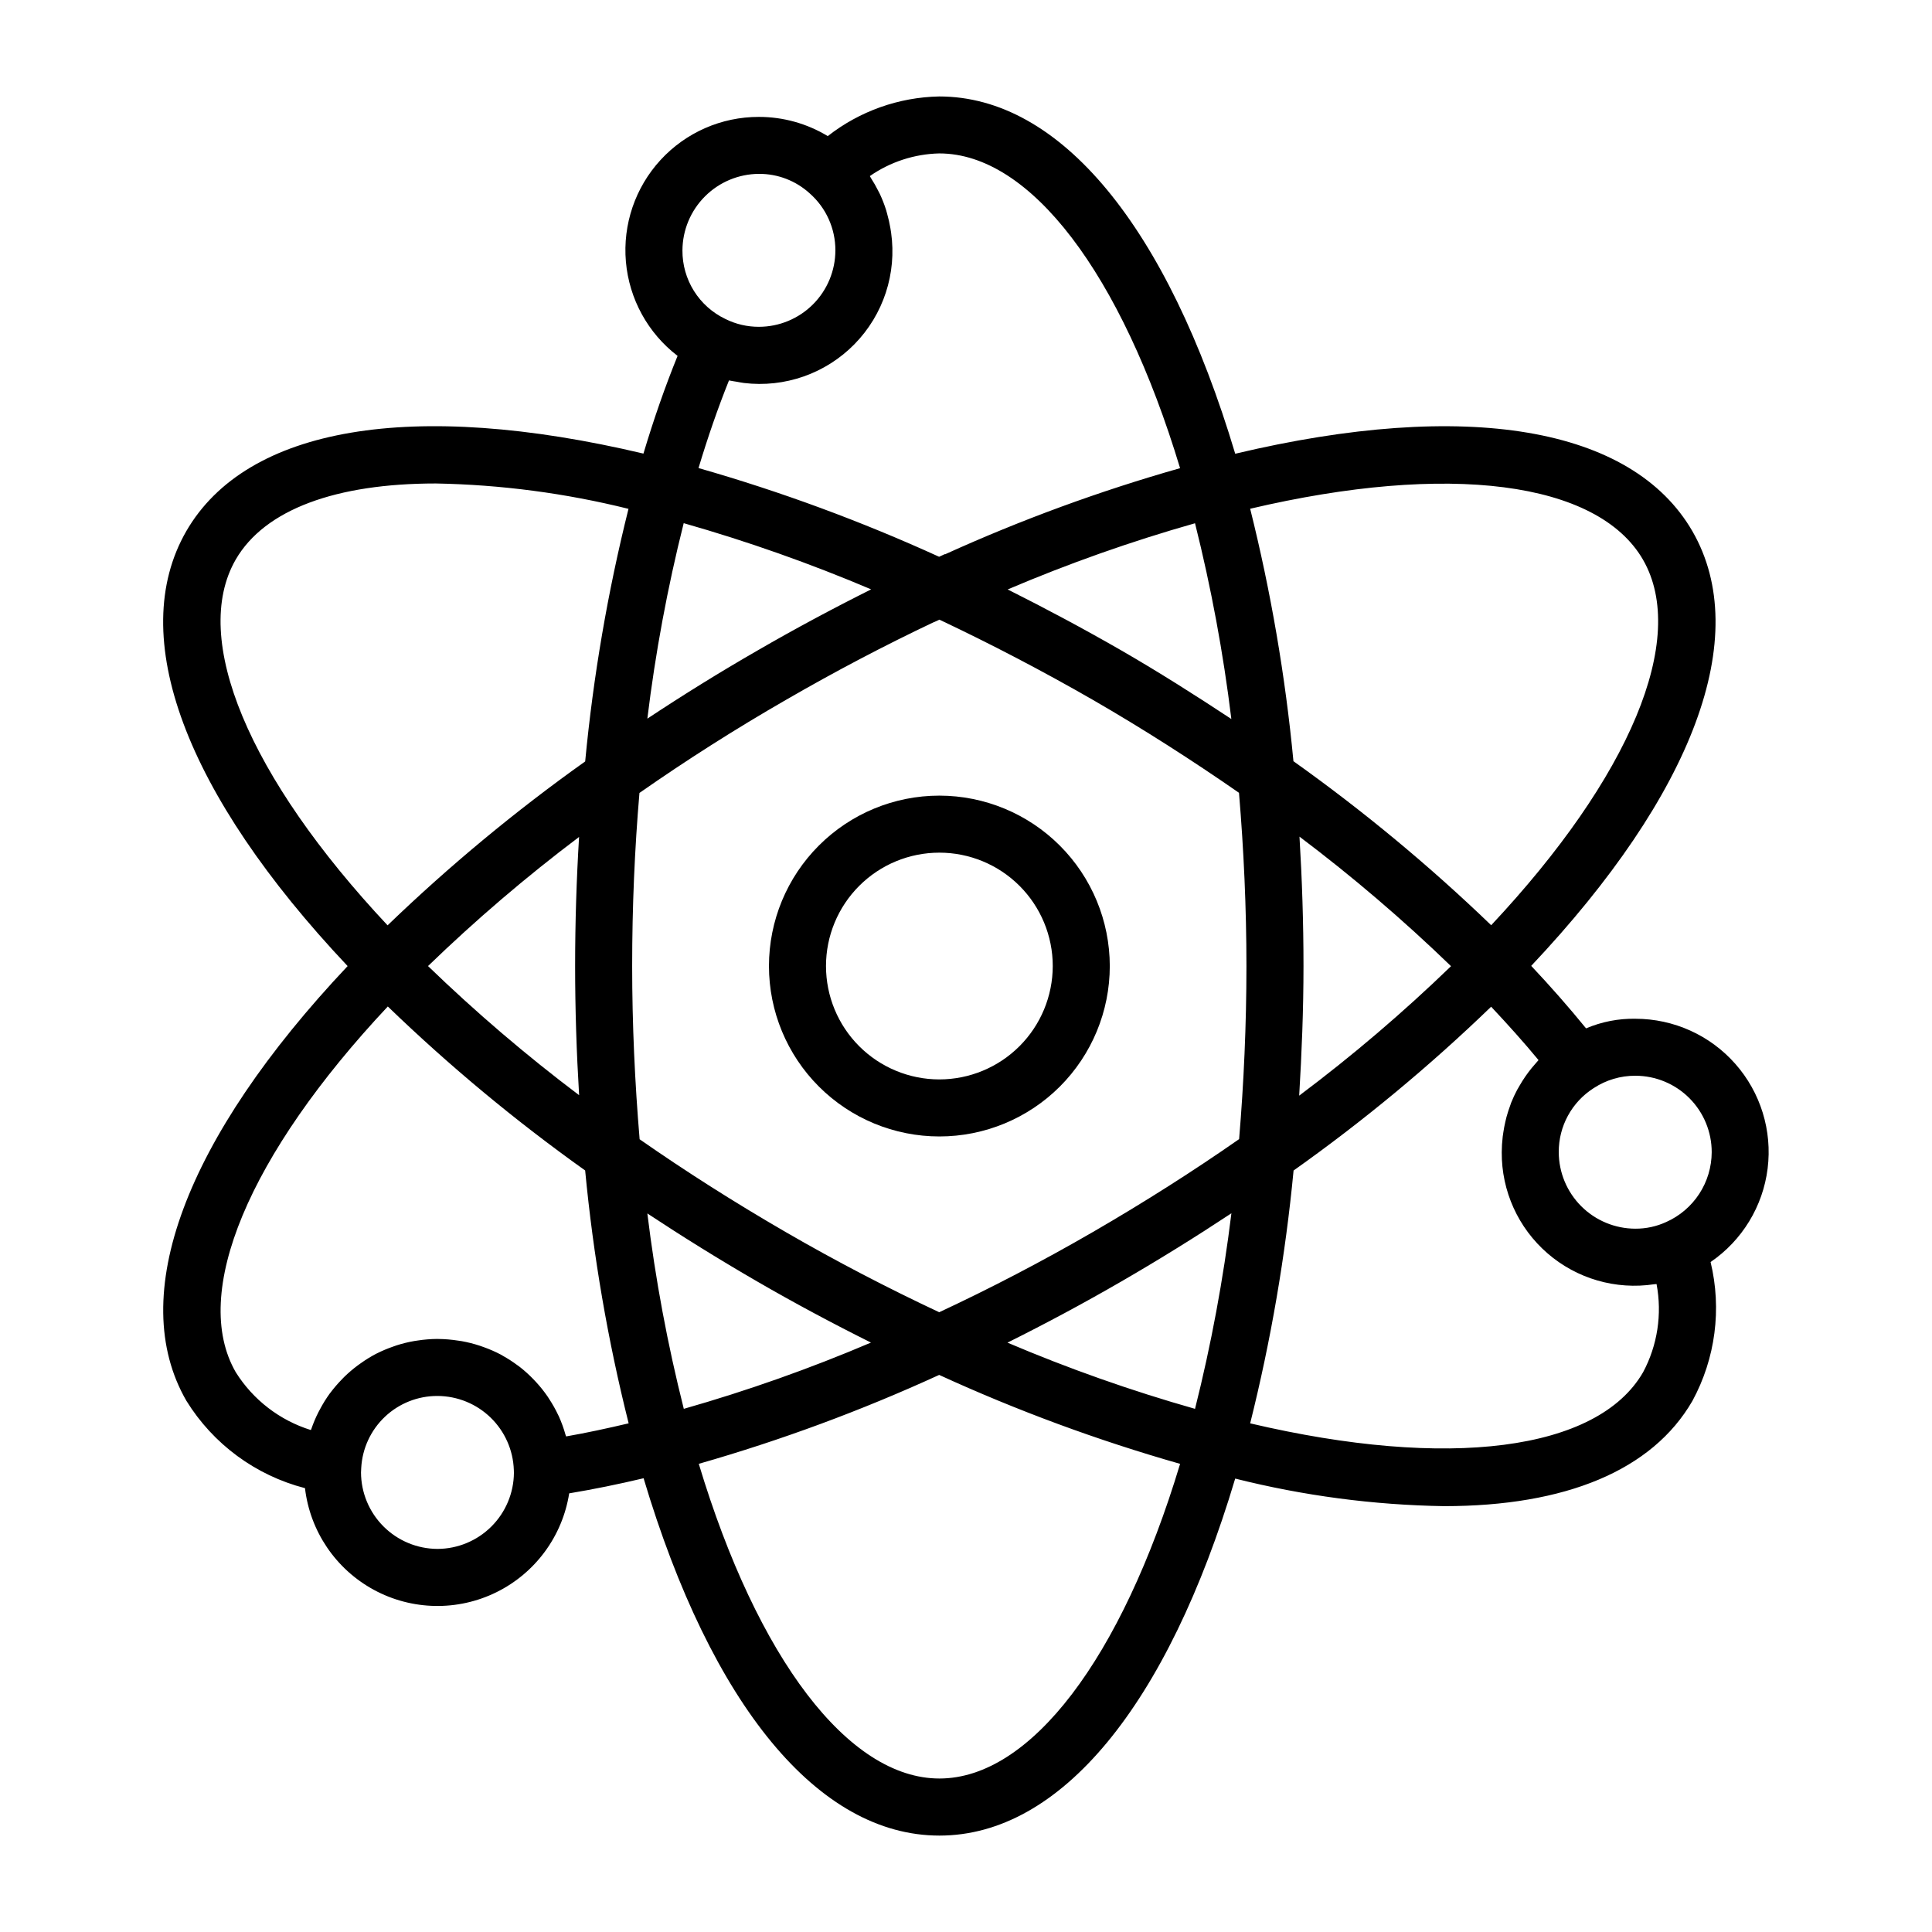
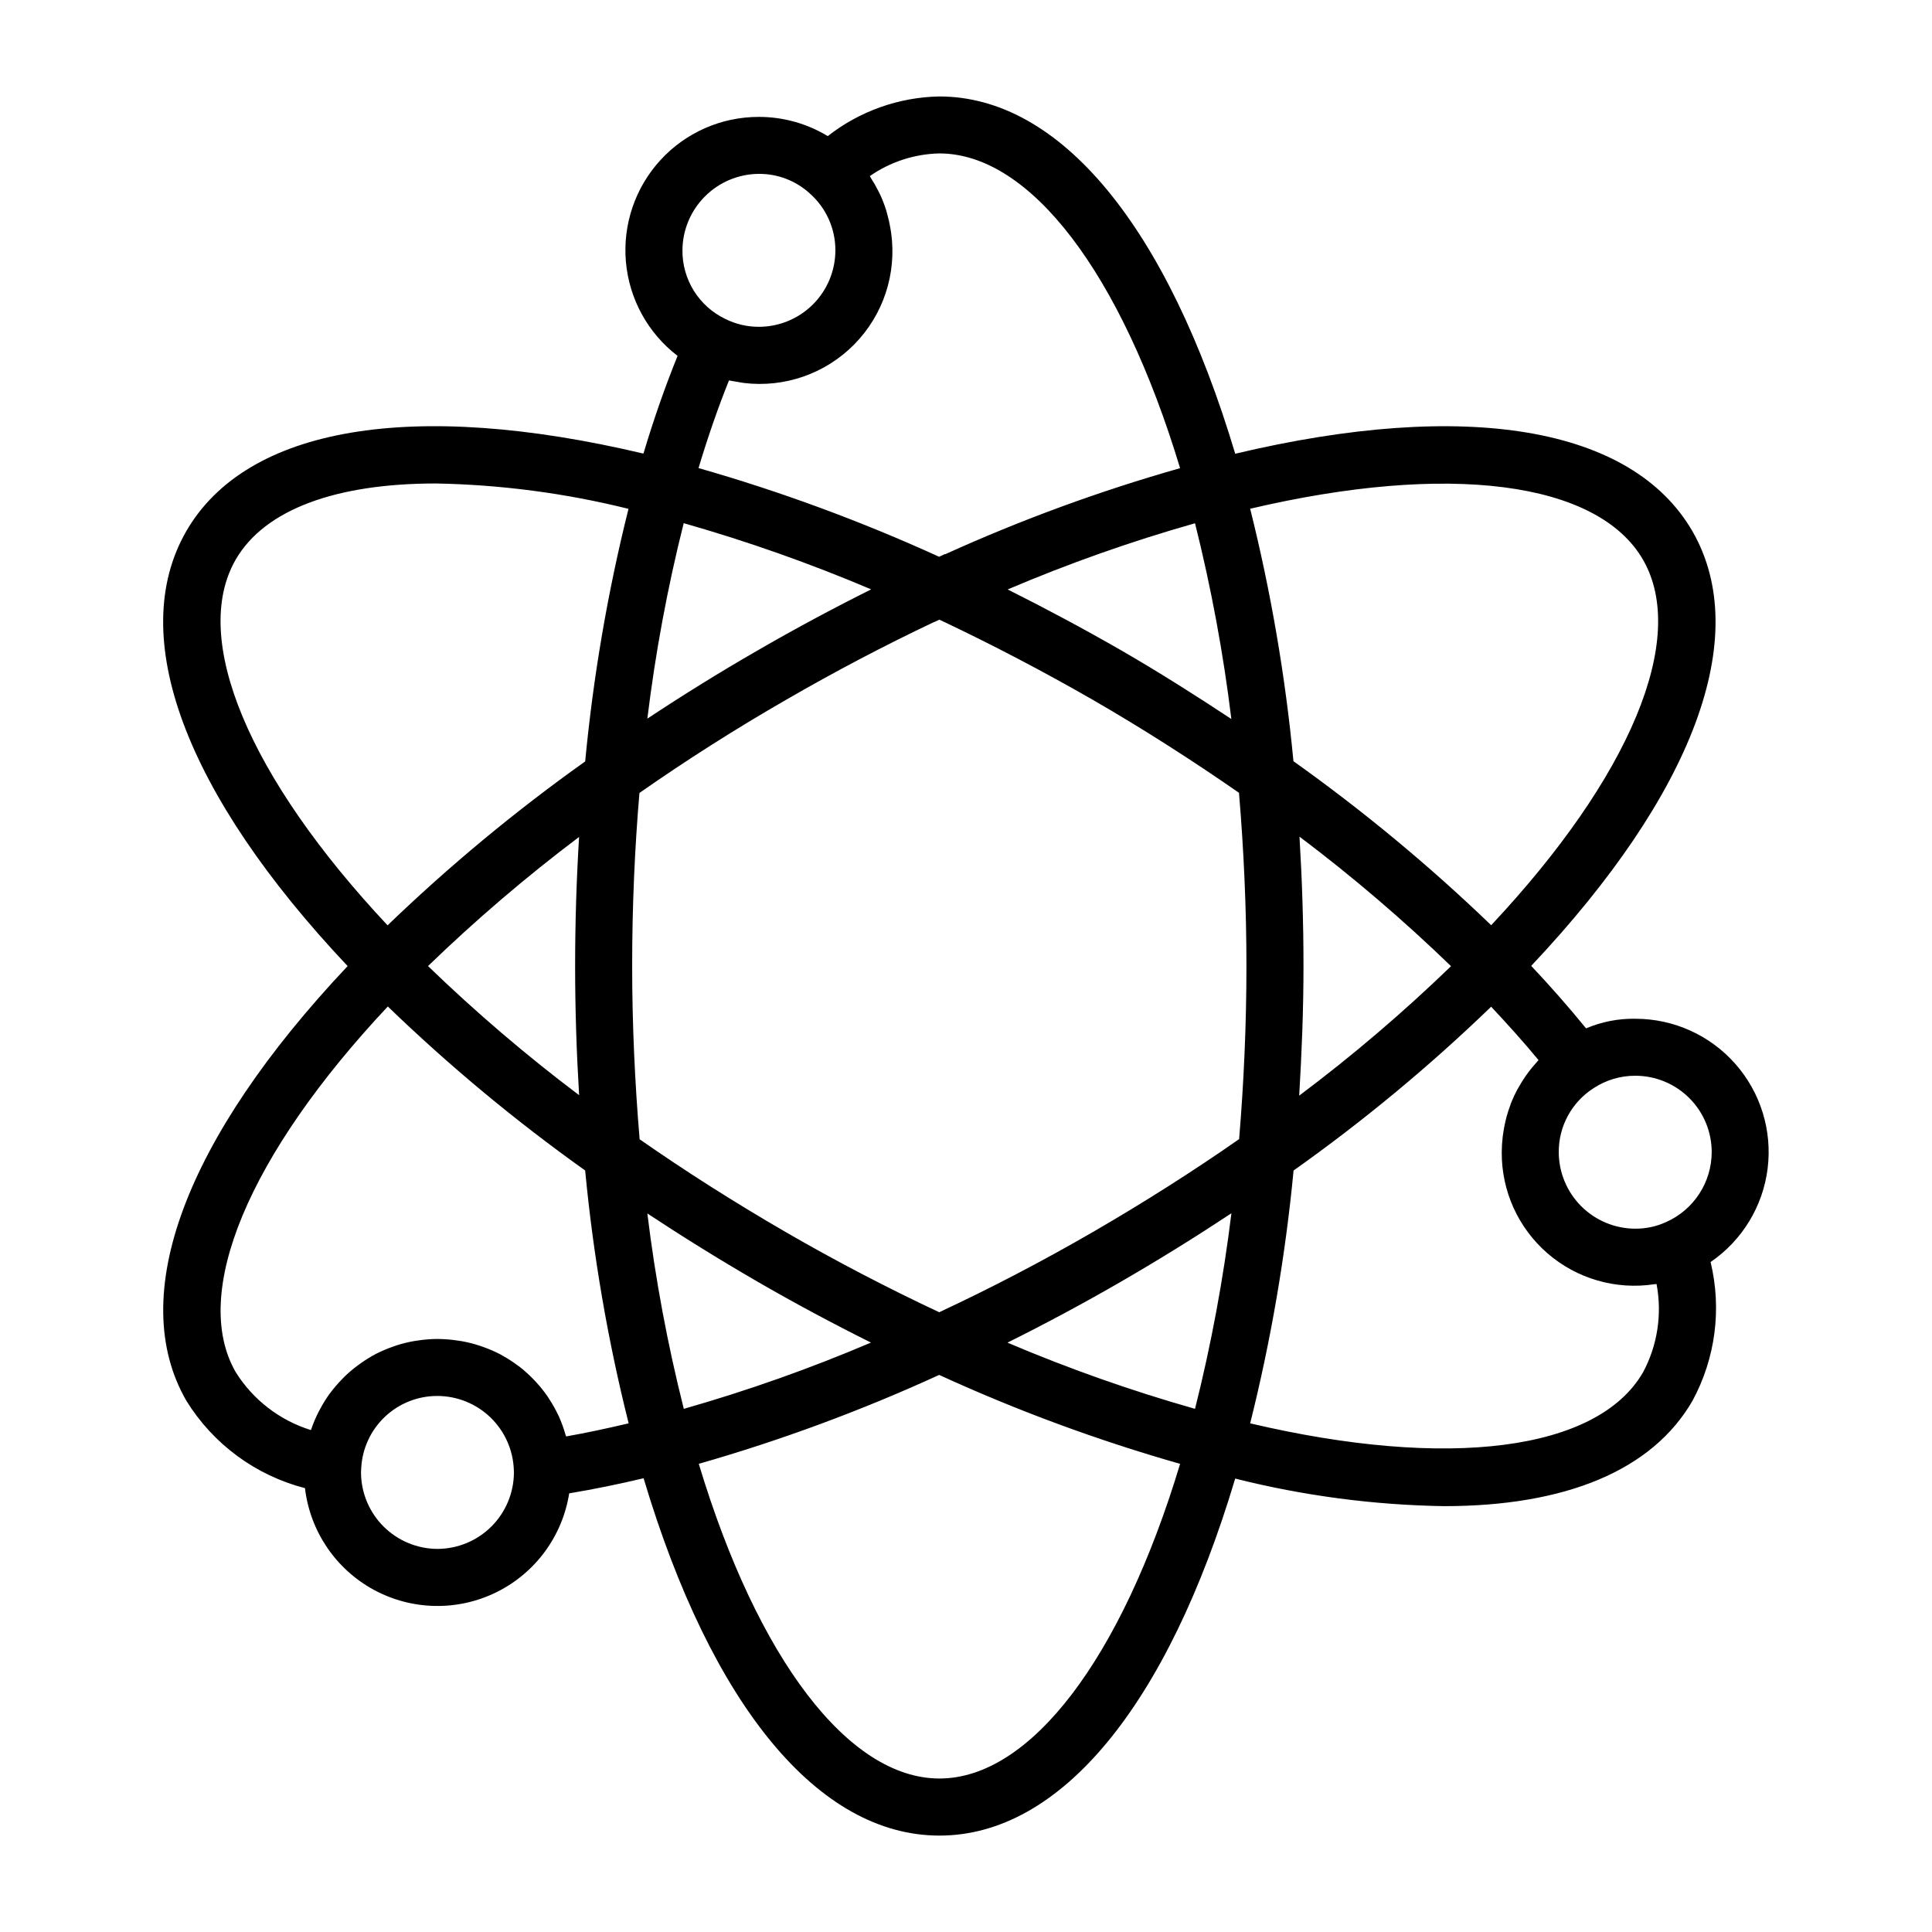
<svg xmlns="http://www.w3.org/2000/svg" fill="#000000" width="800px" height="800px" version="1.1" viewBox="144 144 512 512">
  <g>
-     <path d="m392.94 354.85c-11.977 0-23.465 4.758-31.934 13.23-8.469 8.469-13.223 19.953-13.223 31.934 0 11.977 4.758 23.461 13.227 31.93s19.957 13.227 31.934 13.227c11.977 0 23.465-4.758 31.934-13.227s13.227-19.957 13.227-31.934c-0.012-11.973-4.777-23.453-13.242-31.918-8.469-8.469-19.949-13.23-31.922-13.242zm0 75.207c-7.969 0-15.609-3.168-21.246-8.801-5.633-5.637-8.797-13.277-8.797-21.246s3.168-15.613 8.801-21.246c5.637-5.637 13.277-8.801 21.246-8.801s15.613 3.168 21.246 8.801c5.633 5.637 8.801 13.277 8.801 21.246-0.012 7.969-3.18 15.605-8.812 21.238-5.633 5.633-13.27 8.801-21.238 8.809z" />
-     <path d="m577.44 413.98c-4.504-0.082-8.973 0.785-13.117 2.547-4.484-5.508-9.328-11.031-14.535-16.562 43.059-45.656 58.691-87.395 42.738-115.15-16.023-27.762-60.016-35.094-121.18-20.57-18.016-60.242-46.375-94.684-78.445-94.684-10.727 0.207-21.09 3.894-29.535 10.508-5.504-3.332-11.816-5.094-18.25-5.09h-0.016c-9.91-0.016-19.367 4.133-26.066 11.434-6.699 7.301-10.023 17.078-9.164 26.949 0.863 9.871 5.832 18.926 13.695 24.953-3.289 8.094-6.316 16.754-9.047 25.891-61.172-14.477-105.16-7.144-121.16 20.574-15.973 27.773-0.336 69.543 42.766 115.24-43.109 45.711-58.738 87.473-42.727 115.21 7.094 11.48 18.355 19.773 31.426 23.145 1.34 11.406 8.137 21.449 18.227 26.934 10.09 5.484 22.219 5.723 32.516 0.641 10.301-5.082 17.488-14.852 19.273-26.195 6.445-1.078 13.016-2.41 19.719-4.004 17.984 60.25 46.336 94.699 78.402 94.699 32.051 0 60.395-34.41 78.379-94.609v-0.004c18.109 4.559 36.688 7.012 55.359 7.309 32.176-0.004 55.164-9.461 65.816-27.902 6.102-11.246 7.812-24.355 4.809-36.793 8.359-5.711 13.863-14.734 15.117-24.777s-1.863-20.145-8.559-27.734c-6.695-7.594-16.324-11.945-26.445-11.957zm1.984-121.63c11.992 20.867-3.438 57.605-40.246 96.844-16.371-15.762-33.887-30.289-52.402-43.465-2.144-22.559-5.981-44.922-11.469-66.906 52.492-12.328 92.078-7.336 104.12 13.527zm-118.73 225.01c-16.918-4.801-33.52-10.66-49.703-17.547 10.062-5.012 20.172-10.418 30.215-16.234 10.098-5.844 19.82-11.891 29.129-18.043-2.141 17.457-5.359 34.766-9.641 51.824zm-135.48-0.004c-4.301-17.043-7.527-34.336-9.66-51.781 9.273 6.129 18.992 12.172 29.125 18.039 9.836 5.695 19.93 11.094 30.137 16.184-16.152 6.883-32.719 12.746-49.602 17.559zm-0.027-234.71c16.906 4.816 33.496 10.676 49.68 17.543-10.109 5.051-20.207 10.457-30.168 16.227-9.953 5.723-19.691 11.773-29.145 18.031 2.129-17.449 5.344-34.75 9.633-51.801zm-27.715 151.59c-14.035-10.574-27.406-22.004-40.043-34.219 12.633-12.215 26-23.641 40.031-34.215-0.676 11.168-1.047 22.598-1.047 34.215 0 11.457 0.375 22.902 1.059 34.219zm54.781 36.293c-13.746-7.961-26.734-16.23-38.746-24.613-1.266-15.059-1.977-30.461-1.977-45.902 0-15.723 0.668-31.113 1.93-45.875 12.367-8.637 25.379-16.926 38.793-24.645 12.969-7.504 26.164-14.441 39.281-20.648l0.023 0.02 1.402-0.648c13.613 6.438 27.297 13.566 40.715 21.285 13.27 7.664 26.227 15.965 38.672 24.598 1.266 15.102 1.973 30.512 1.973 45.914 0 15.633-0.699 31.012-1.941 45.867-12.086 8.426-25.074 16.699-38.746 24.613-13.559 7.848-27.23 14.961-40.734 21.262-13.793-6.477-27.457-13.586-40.645-21.227zm108.44-187.86c4.281 17.074 7.496 34.402 9.629 51.879-9.512-6.285-19.184-12.414-29.094-18.141-9.961-5.731-20.062-11.129-30.18-16.195v-0.004c16.16-6.887 32.746-12.746 49.645-17.539zm27.684 83.051c14.078 10.609 27.488 22.07 40.16 34.328-12.684 12.266-26.121 23.727-40.238 34.309 0.676-11.281 1.141-22.711 1.141-34.344 0-11.461-0.375-22.934-1.062-34.293zm-95.449-181.06c24.102 0 48.223 31.785 63.805 83.41-21.297 6.047-42.113 13.676-62.273 22.824l-0.051-0.051-1.535 0.707c-20.637-9.41-41.949-17.27-63.758-23.508 2.461-8.184 5.156-15.965 8.074-23.227 0.668 0.156 1.352 0.234 2.023 0.348 0.633 0.105 1.254 0.254 1.891 0.324l0.004 0.004c10.852 1.32 21.703-2.484 29.352-10.293 7.652-7.809 11.234-18.734 9.691-29.559-0.059-0.434-0.133-0.859-0.207-1.289v0.004c-0.211-1.23-0.488-2.449-0.828-3.648-0.094-0.324-0.164-0.652-0.266-0.977-0.465-1.48-1.027-2.926-1.684-4.332-0.121-0.258-0.262-0.5-0.391-0.754h0.004c-0.586-1.18-1.238-2.32-1.949-3.426-0.113-0.18-0.195-0.375-0.312-0.551h-0.004c5.414-3.769 11.82-5.856 18.414-6.008zm-47.797 5.418c4.977-0.027 9.781 1.82 13.457 5.176 4.332 3.816 6.809 9.316 6.797 15.09-0.004 5.371-2.144 10.523-5.941 14.324-3.801 3.797-8.949 5.934-14.324 5.941-3.074 0.008-6.106-0.695-8.859-2.062l-0.066-0.031c-3.418-1.641-6.301-4.219-8.309-7.434-2.004-3.215-3.059-6.934-3.031-10.723 0.023-5.371 2.168-10.516 5.969-14.312 3.797-3.801 8.938-5.945 14.309-5.969zm-138.68 102.24c7.695-13.328 26.645-20.191 53.047-20.191h0.004c17.215 0.316 34.344 2.57 51.055 6.723-5.5 21.992-9.336 44.371-11.48 66.941-18.508 13.16-36.012 27.68-52.367 43.434-36.828-39.266-52.262-76.027-40.258-96.906zm0.035 215.35c-12.047-20.867 3.402-57.641 40.285-96.938h0.004c16.328 15.762 33.812 30.289 52.297 43.457 2.148 22.598 6 45 11.527 67.012-5.606 1.32-11.16 2.527-16.57 3.469-0.047-0.168-0.129-0.32-0.18-0.488h0.004c-0.469-1.664-1.059-3.285-1.762-4.859-0.043-0.098-0.098-0.184-0.145-0.281-0.703-1.496-1.516-2.941-2.426-4.32-0.133-0.207-0.258-0.418-0.395-0.621-0.926-1.344-1.941-2.621-3.047-3.82-0.227-0.25-0.457-0.492-0.691-0.73v-0.004c-1.121-1.168-2.324-2.258-3.598-3.262-0.203-0.16-0.422-0.301-0.629-0.457v0.004c-1.238-0.926-2.535-1.77-3.883-2.519-0.191-0.105-0.371-0.23-0.566-0.332-1.449-0.762-2.949-1.418-4.492-1.969-0.352-0.129-0.695-0.254-1.051-0.371-1.562-0.516-3.16-0.922-4.781-1.215-0.328-0.059-0.66-0.098-0.988-0.145-1.754-0.277-3.519-0.422-5.293-0.438l-0.055-0.004h-0.191l-0.004-0.004c-1.715 0.016-3.434 0.152-5.133 0.414-0.316 0.047-0.633 0.086-0.949 0.141h0.004c-1.59 0.273-3.156 0.66-4.691 1.152-0.293 0.094-0.578 0.203-0.867 0.305-1.512 0.52-2.984 1.141-4.414 1.859l-0.156 0.07h0.004c-1.434 0.758-2.809 1.609-4.121 2.551-0.262 0.184-0.523 0.363-0.781 0.559-1.25 0.934-2.438 1.949-3.555 3.039-0.215 0.211-0.414 0.434-0.625 0.648h0.004c-1.078 1.098-2.078 2.266-3.004 3.496-0.066 0.09-0.141 0.168-0.203 0.254-0.941 1.305-1.789 2.672-2.539 4.09-0.156 0.293-0.316 0.582-0.469 0.879-0.719 1.422-1.34 2.891-1.855 4.398-0.035 0.098-0.09 0.188-0.121 0.289-8.246-2.566-15.305-7.996-19.895-15.309zm53.465 46.809h0.004c-5.371-0.012-10.52-2.152-14.32-5.949s-5.945-8.941-5.965-14.316c0-0.367 0.027-0.719 0.059-1.215 0.285-5.152 2.535-10.004 6.289-13.547 3.75-3.547 8.723-5.516 13.883-5.504h0.105c5.242 0.035 10.266 2.09 14.023 5.742s5.957 8.613 6.141 13.852l0.023 0.77c-0.043 5.348-2.188 10.465-5.977 14.242-3.789 3.773-8.914 5.906-14.262 5.926zm133.01 60.848c-24.109 0-48.223-31.777-63.777-83.395h-0.004c21.801-6.238 43.098-14.117 63.711-23.562 20.652 9.465 42 17.344 63.848 23.57-15.551 51.609-39.664 83.387-63.777 83.387zm186.47-107.66c-12.055 20.875-51.629 25.875-104.12 13.539l-0.004 0.004c5.504-22.02 9.348-44.414 11.504-67.008 18.52-13.129 36.023-27.641 52.355-43.41 4.426 4.719 8.688 9.445 12.559 14.148-0.07 0.07-0.129 0.152-0.195 0.227-0.23 0.242-0.434 0.504-0.656 0.754-0.664 0.746-1.297 1.512-1.891 2.309-0.262 0.348-0.512 0.703-0.758 1.062-0.543 0.789-1.051 1.598-1.527 2.43-0.188 0.324-0.387 0.637-0.559 0.969h-0.012c-0.617 1.148-1.168 2.332-1.652 3.539-0.082 0.211-0.145 0.43-0.223 0.645-0.383 1.027-0.719 2.07-1.012 3.133-0.109 0.41-0.203 0.824-0.301 1.238-0.219 0.934-0.398 1.883-0.539 2.84-0.059 0.402-0.129 0.801-0.176 1.207h0.004c-0.16 1.348-0.242 2.703-0.25 4.059-0.07 10.281 4.363 20.074 12.133 26.801 7.769 6.731 18.098 9.723 28.258 8.188 0.211-0.031 0.43-0.016 0.637-0.051 1.508 7.973 0.25 16.223-3.574 23.379zm6.109-39.809c-2.562 1.176-5.352 1.777-8.172 1.758-5.371-0.012-10.52-2.152-14.32-5.949s-5.945-8.941-5.961-14.316c-0.043-6.863 3.438-13.27 9.223-16.965l0.094-0.059c3.262-2.129 7.074-3.254 10.965-3.242h0.047c5.367 0.012 10.508 2.148 14.297 5.949 3.789 3.801 5.914 8.949 5.906 14.316-0.016 3.922-1.16 7.758-3.305 11.039-2.144 3.285-5.191 5.879-8.773 7.469z" />
+     <path d="m577.44 413.98c-4.504-0.082-8.973 0.785-13.117 2.547-4.484-5.508-9.328-11.031-14.535-16.562 43.059-45.656 58.691-87.395 42.738-115.15-16.023-27.762-60.016-35.094-121.18-20.57-18.016-60.242-46.375-94.684-78.445-94.684-10.727 0.207-21.09 3.894-29.535 10.508-5.504-3.332-11.816-5.094-18.25-5.09h-0.016c-9.91-0.016-19.367 4.133-26.066 11.434-6.699 7.301-10.023 17.078-9.164 26.949 0.863 9.871 5.832 18.926 13.695 24.953-3.289 8.094-6.316 16.754-9.047 25.891-61.172-14.477-105.16-7.144-121.16 20.574-15.973 27.773-0.336 69.543 42.766 115.24-43.109 45.711-58.738 87.473-42.727 115.21 7.094 11.48 18.355 19.773 31.426 23.145 1.34 11.406 8.137 21.449 18.227 26.934 10.09 5.484 22.219 5.723 32.516 0.641 10.301-5.082 17.488-14.852 19.273-26.195 6.445-1.078 13.016-2.41 19.719-4.004 17.984 60.25 46.336 94.699 78.402 94.699 32.051 0 60.395-34.41 78.379-94.609v-0.004c18.109 4.559 36.688 7.012 55.359 7.309 32.176-0.004 55.164-9.461 65.816-27.902 6.102-11.246 7.812-24.355 4.809-36.793 8.359-5.711 13.863-14.734 15.117-24.777s-1.863-20.145-8.559-27.734c-6.695-7.594-16.324-11.945-26.445-11.957zm1.984-121.63c11.992 20.867-3.438 57.605-40.246 96.844-16.371-15.762-33.887-30.289-52.402-43.465-2.144-22.559-5.981-44.922-11.469-66.906 52.492-12.328 92.078-7.336 104.12 13.527zm-118.73 225.01c-16.918-4.801-33.52-10.66-49.703-17.547 10.062-5.012 20.172-10.418 30.215-16.234 10.098-5.844 19.82-11.891 29.129-18.043-2.141 17.457-5.359 34.766-9.641 51.824zm-135.48-0.004c-4.301-17.043-7.527-34.336-9.66-51.781 9.273 6.129 18.992 12.172 29.125 18.039 9.836 5.695 19.93 11.094 30.137 16.184-16.152 6.883-32.719 12.746-49.602 17.559zm-0.027-234.71c16.906 4.816 33.496 10.676 49.68 17.543-10.109 5.051-20.207 10.457-30.168 16.227-9.953 5.723-19.691 11.773-29.145 18.031 2.129-17.449 5.344-34.75 9.633-51.801zm-27.715 151.59c-14.035-10.574-27.406-22.004-40.043-34.219 12.633-12.215 26-23.641 40.031-34.215-0.676 11.168-1.047 22.598-1.047 34.215 0 11.457 0.375 22.902 1.059 34.219zm54.781 36.293c-13.746-7.961-26.734-16.23-38.746-24.613-1.266-15.059-1.977-30.461-1.977-45.902 0-15.723 0.668-31.113 1.93-45.875 12.367-8.637 25.379-16.926 38.793-24.645 12.969-7.504 26.164-14.441 39.281-20.648l0.023 0.02 1.402-0.648c13.613 6.438 27.297 13.566 40.715 21.285 13.27 7.664 26.227 15.965 38.672 24.598 1.266 15.102 1.973 30.512 1.973 45.914 0 15.633-0.699 31.012-1.941 45.867-12.086 8.426-25.074 16.699-38.746 24.613-13.559 7.848-27.23 14.961-40.734 21.262-13.793-6.477-27.457-13.586-40.645-21.227zm108.44-187.86c4.281 17.074 7.496 34.402 9.629 51.879-9.512-6.285-19.184-12.414-29.094-18.141-9.961-5.731-20.062-11.129-30.18-16.195v-0.004c16.16-6.887 32.746-12.746 49.645-17.539zm27.684 83.051c14.078 10.609 27.488 22.07 40.16 34.328-12.684 12.266-26.121 23.727-40.238 34.309 0.676-11.281 1.141-22.711 1.141-34.344 0-11.461-0.375-22.934-1.062-34.293zm-95.449-181.06c24.102 0 48.223 31.785 63.805 83.41-21.297 6.047-42.113 13.676-62.273 22.824l-0.051-0.051-1.535 0.707c-20.637-9.41-41.949-17.27-63.758-23.508 2.461-8.184 5.156-15.965 8.074-23.227 0.668 0.156 1.352 0.234 2.023 0.348 0.633 0.105 1.254 0.254 1.891 0.324l0.004 0.004c10.852 1.32 21.703-2.484 29.352-10.293 7.652-7.809 11.234-18.734 9.691-29.559-0.059-0.434-0.133-0.859-0.207-1.289v0.004c-0.211-1.23-0.488-2.449-0.828-3.648-0.094-0.324-0.164-0.652-0.266-0.977-0.465-1.48-1.027-2.926-1.684-4.332-0.121-0.258-0.262-0.5-0.391-0.754h0.004c-0.586-1.18-1.238-2.32-1.949-3.426-0.113-0.18-0.195-0.375-0.312-0.551h-0.004c5.414-3.769 11.82-5.856 18.414-6.008zm-47.797 5.418c4.977-0.027 9.781 1.82 13.457 5.176 4.332 3.816 6.809 9.316 6.797 15.09-0.004 5.371-2.144 10.523-5.941 14.324-3.801 3.797-8.949 5.934-14.324 5.941-3.074 0.008-6.106-0.695-8.859-2.062l-0.066-0.031c-3.418-1.641-6.301-4.219-8.309-7.434-2.004-3.215-3.059-6.934-3.031-10.723 0.023-5.371 2.168-10.516 5.969-14.312 3.797-3.801 8.938-5.945 14.309-5.969zm-138.68 102.24c7.695-13.328 26.645-20.191 53.047-20.191h0.004c17.215 0.316 34.344 2.57 51.055 6.723-5.5 21.992-9.336 44.371-11.48 66.941-18.508 13.16-36.012 27.68-52.367 43.434-36.828-39.266-52.262-76.027-40.258-96.906zm0.035 215.35c-12.047-20.867 3.402-57.641 40.285-96.938h0.004c16.328 15.762 33.812 30.289 52.297 43.457 2.148 22.598 6 45 11.527 67.012-5.606 1.32-11.16 2.527-16.57 3.469-0.047-0.168-0.129-0.32-0.18-0.488h0.004c-0.469-1.664-1.059-3.285-1.762-4.859-0.043-0.098-0.098-0.184-0.145-0.281-0.703-1.496-1.516-2.941-2.426-4.32-0.133-0.207-0.258-0.418-0.395-0.621-0.926-1.344-1.941-2.621-3.047-3.82-0.227-0.25-0.457-0.492-0.691-0.73c-1.121-1.168-2.324-2.258-3.598-3.262-0.203-0.16-0.422-0.301-0.629-0.457v0.004c-1.238-0.926-2.535-1.77-3.883-2.519-0.191-0.105-0.371-0.23-0.566-0.332-1.449-0.762-2.949-1.418-4.492-1.969-0.352-0.129-0.695-0.254-1.051-0.371-1.562-0.516-3.16-0.922-4.781-1.215-0.328-0.059-0.66-0.098-0.988-0.145-1.754-0.277-3.519-0.422-5.293-0.438l-0.055-0.004h-0.191l-0.004-0.004c-1.715 0.016-3.434 0.152-5.133 0.414-0.316 0.047-0.633 0.086-0.949 0.141h0.004c-1.59 0.273-3.156 0.66-4.691 1.152-0.293 0.094-0.578 0.203-0.867 0.305-1.512 0.52-2.984 1.141-4.414 1.859l-0.156 0.07h0.004c-1.434 0.758-2.809 1.609-4.121 2.551-0.262 0.184-0.523 0.363-0.781 0.559-1.25 0.934-2.438 1.949-3.555 3.039-0.215 0.211-0.414 0.434-0.625 0.648h0.004c-1.078 1.098-2.078 2.266-3.004 3.496-0.066 0.09-0.141 0.168-0.203 0.254-0.941 1.305-1.789 2.672-2.539 4.09-0.156 0.293-0.316 0.582-0.469 0.879-0.719 1.422-1.34 2.891-1.855 4.398-0.035 0.098-0.09 0.188-0.121 0.289-8.246-2.566-15.305-7.996-19.895-15.309zm53.465 46.809h0.004c-5.371-0.012-10.52-2.152-14.32-5.949s-5.945-8.941-5.965-14.316c0-0.367 0.027-0.719 0.059-1.215 0.285-5.152 2.535-10.004 6.289-13.547 3.75-3.547 8.723-5.516 13.883-5.504h0.105c5.242 0.035 10.266 2.09 14.023 5.742s5.957 8.613 6.141 13.852l0.023 0.77c-0.043 5.348-2.188 10.465-5.977 14.242-3.789 3.773-8.914 5.906-14.262 5.926zm133.01 60.848c-24.109 0-48.223-31.777-63.777-83.395h-0.004c21.801-6.238 43.098-14.117 63.711-23.562 20.652 9.465 42 17.344 63.848 23.57-15.551 51.609-39.664 83.387-63.777 83.387zm186.47-107.66c-12.055 20.875-51.629 25.875-104.12 13.539l-0.004 0.004c5.504-22.02 9.348-44.414 11.504-67.008 18.52-13.129 36.023-27.641 52.355-43.41 4.426 4.719 8.688 9.445 12.559 14.148-0.07 0.07-0.129 0.152-0.195 0.227-0.23 0.242-0.434 0.504-0.656 0.754-0.664 0.746-1.297 1.512-1.891 2.309-0.262 0.348-0.512 0.703-0.758 1.062-0.543 0.789-1.051 1.598-1.527 2.43-0.188 0.324-0.387 0.637-0.559 0.969h-0.012c-0.617 1.148-1.168 2.332-1.652 3.539-0.082 0.211-0.145 0.43-0.223 0.645-0.383 1.027-0.719 2.07-1.012 3.133-0.109 0.41-0.203 0.824-0.301 1.238-0.219 0.934-0.398 1.883-0.539 2.84-0.059 0.402-0.129 0.801-0.176 1.207h0.004c-0.16 1.348-0.242 2.703-0.25 4.059-0.07 10.281 4.363 20.074 12.133 26.801 7.769 6.731 18.098 9.723 28.258 8.188 0.211-0.031 0.43-0.016 0.637-0.051 1.508 7.973 0.25 16.223-3.574 23.379zm6.109-39.809c-2.562 1.176-5.352 1.777-8.172 1.758-5.371-0.012-10.52-2.152-14.32-5.949s-5.945-8.941-5.961-14.316c-0.043-6.863 3.438-13.27 9.223-16.965l0.094-0.059c3.262-2.129 7.074-3.254 10.965-3.242h0.047c5.367 0.012 10.508 2.148 14.297 5.949 3.789 3.801 5.914 8.949 5.906 14.316-0.016 3.922-1.16 7.758-3.305 11.039-2.144 3.285-5.191 5.879-8.773 7.469z" />
  </g>
</svg>